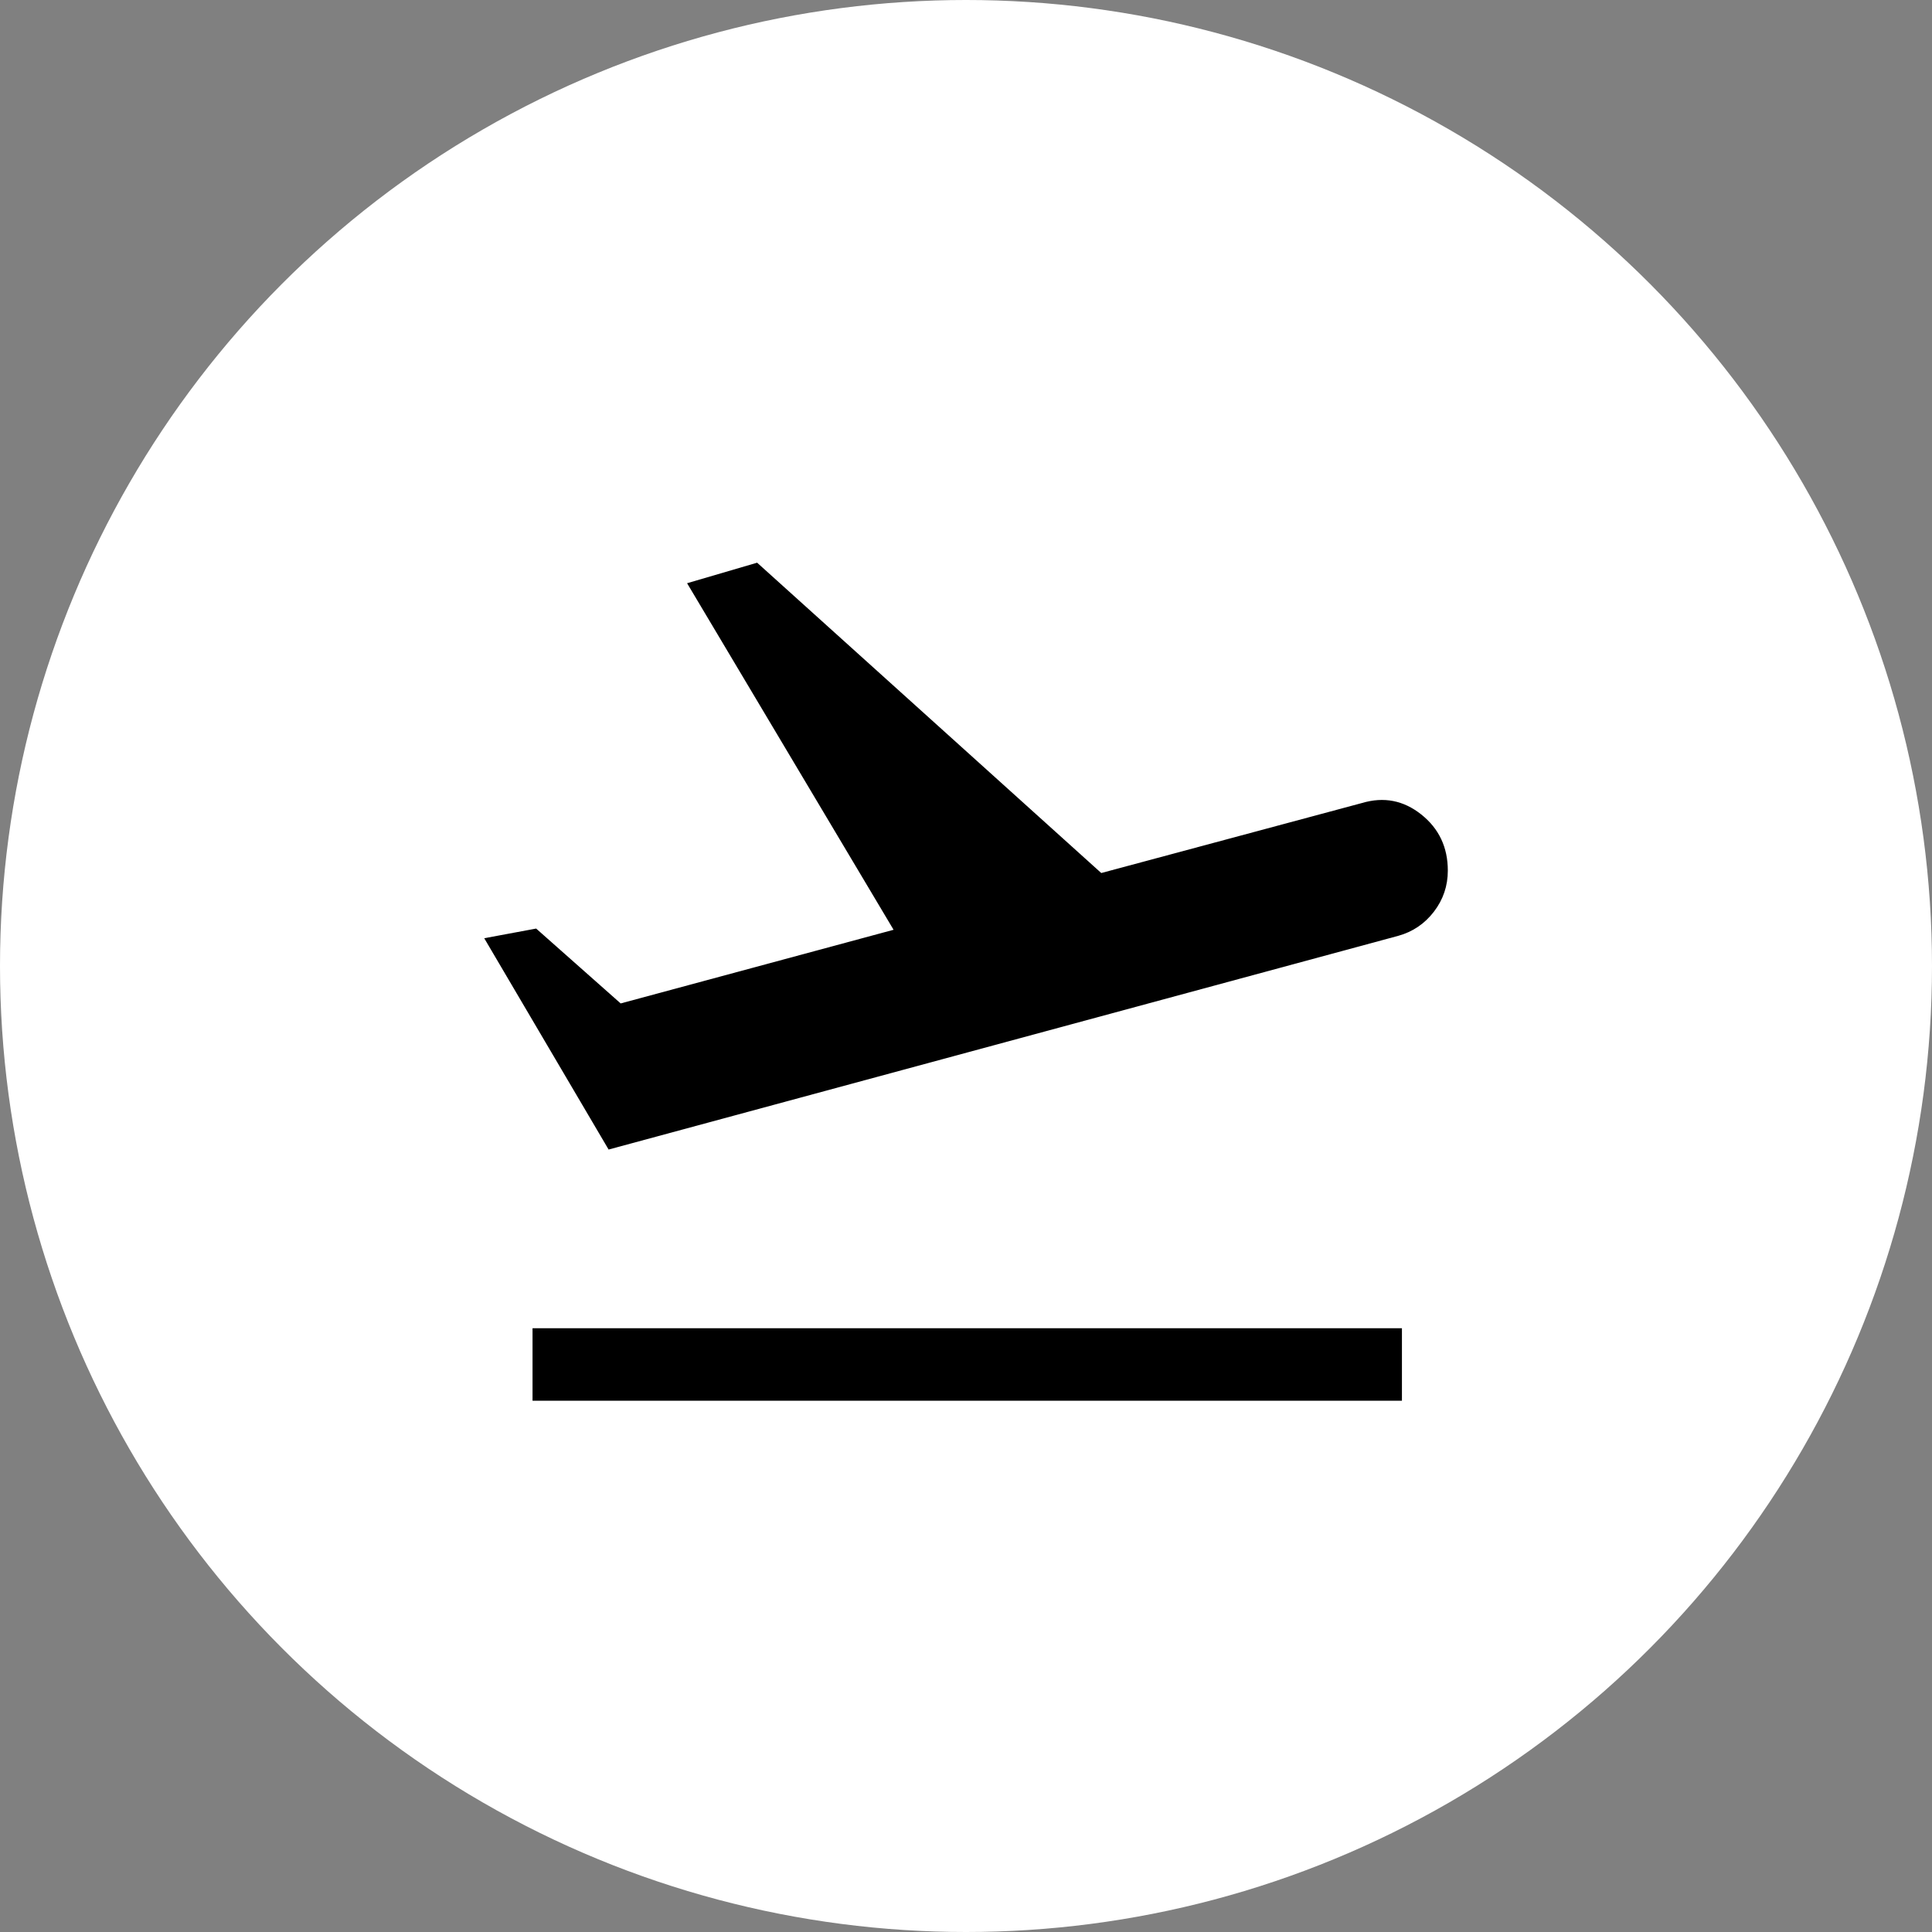
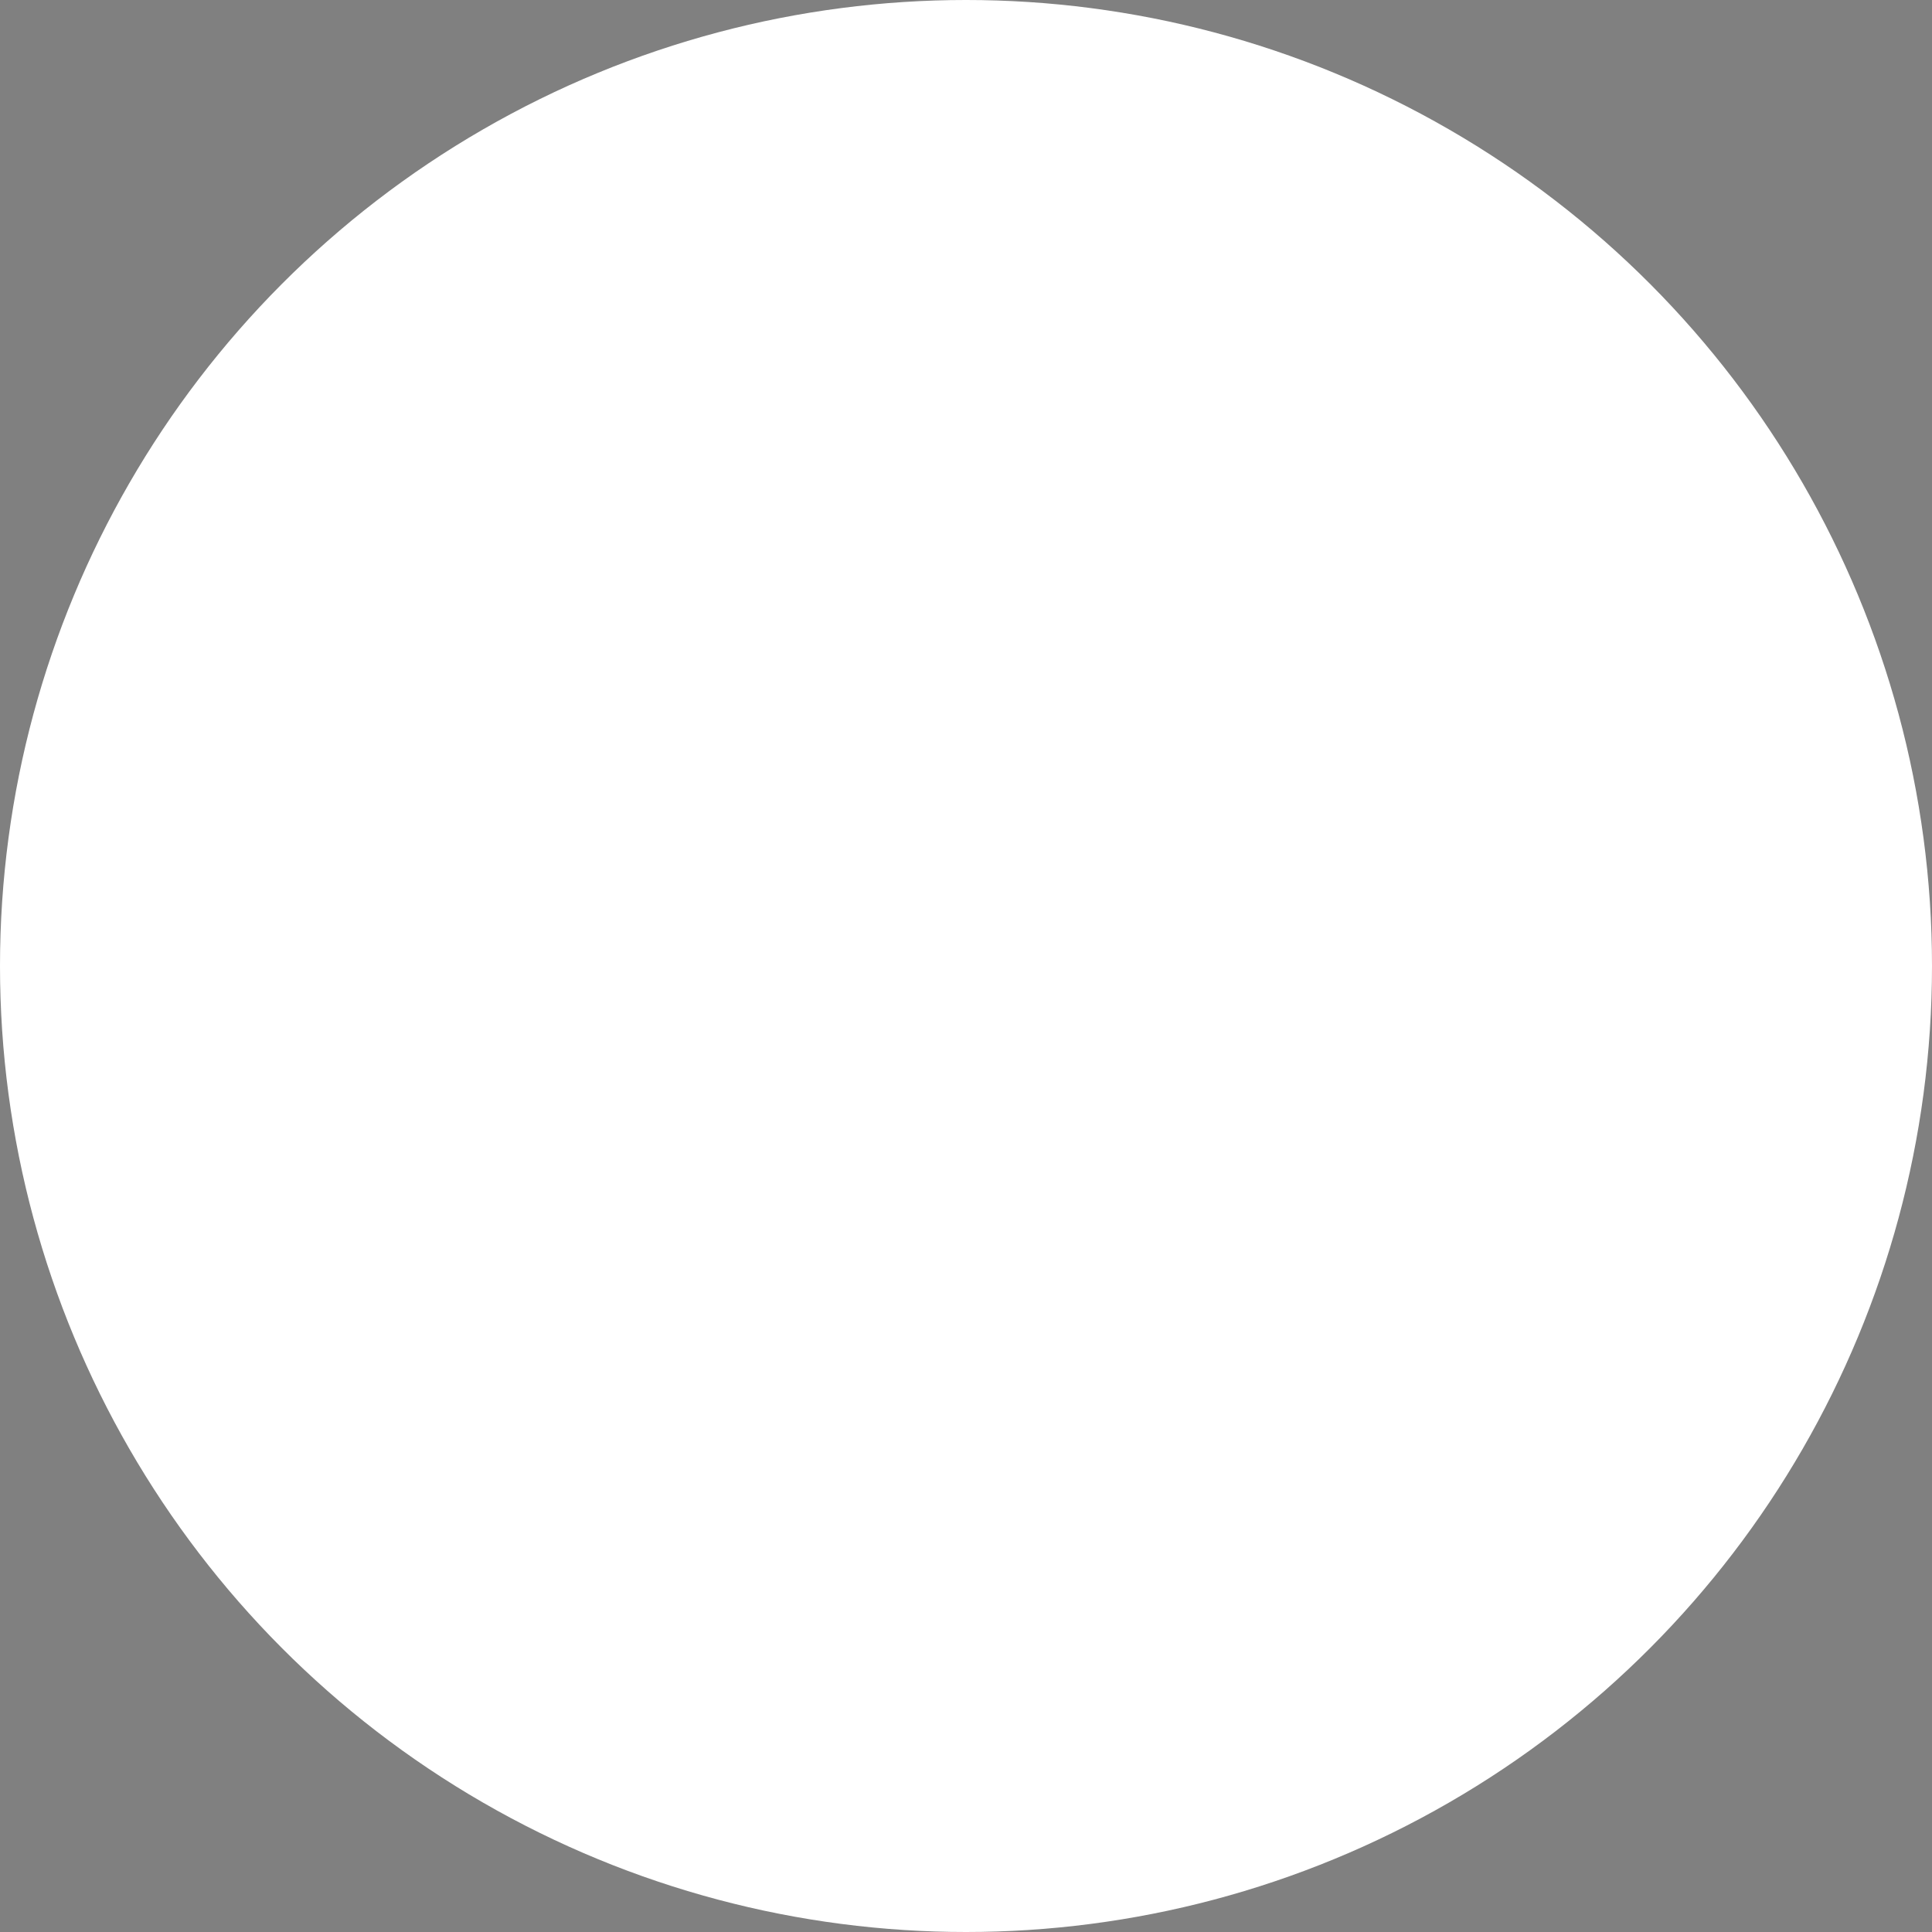
<svg xmlns="http://www.w3.org/2000/svg" width="80" height="80" viewBox="0 0 80 80" fill="none">
  <rect x="0" y="0" width="80" height="80" fill="#808080" stroke="none" />
  <circle cx="40" cy="40" r="40" fill="white" />
-   <path d="M22.051 58V55H58.051V58H22.051ZM25.201 47.6L20.051 38.85L22.201 38.45L25.701 41.55L37.001 38.5L28.451 24.15L31.351 23.3L45.601 36.15L56.401 33.25C57.301 32.983 58.117 33.142 58.851 33.725C59.584 34.308 59.951 35.083 59.951 36.05C59.951 36.683 59.759 37.25 59.376 37.75C58.992 38.25 58.501 38.583 57.901 38.75L25.201 47.6Z" fill="black" />
</svg>